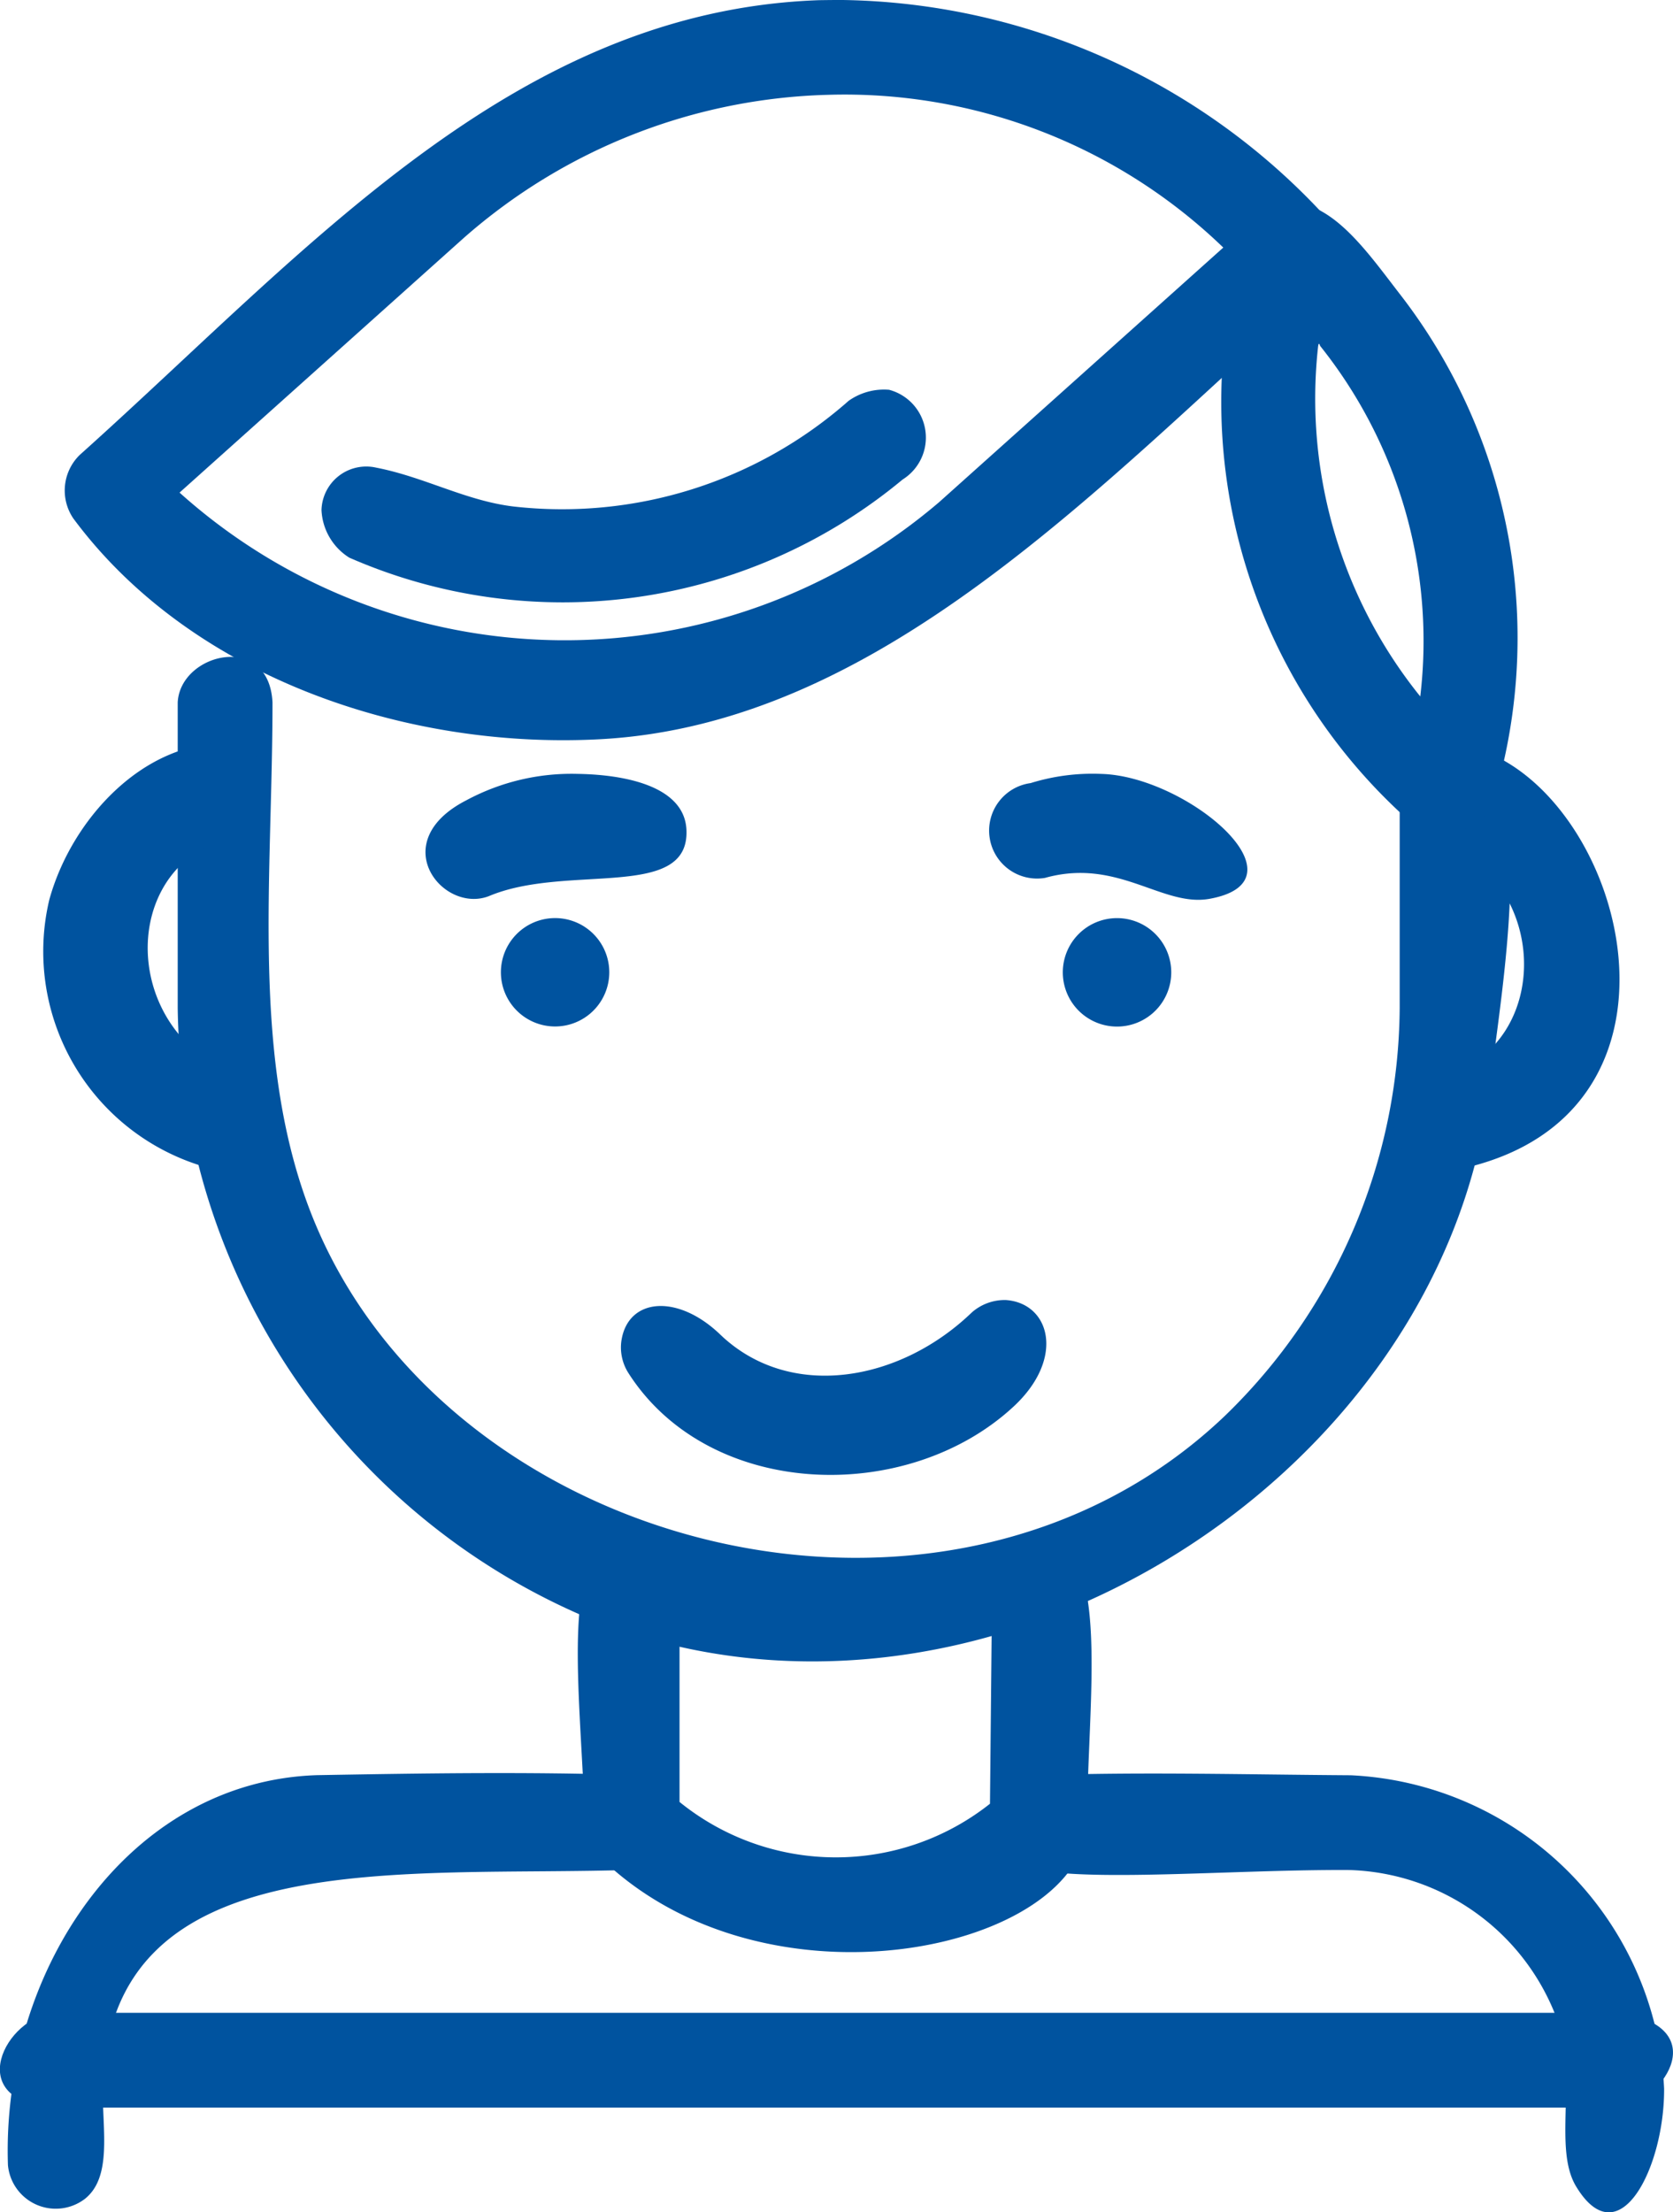
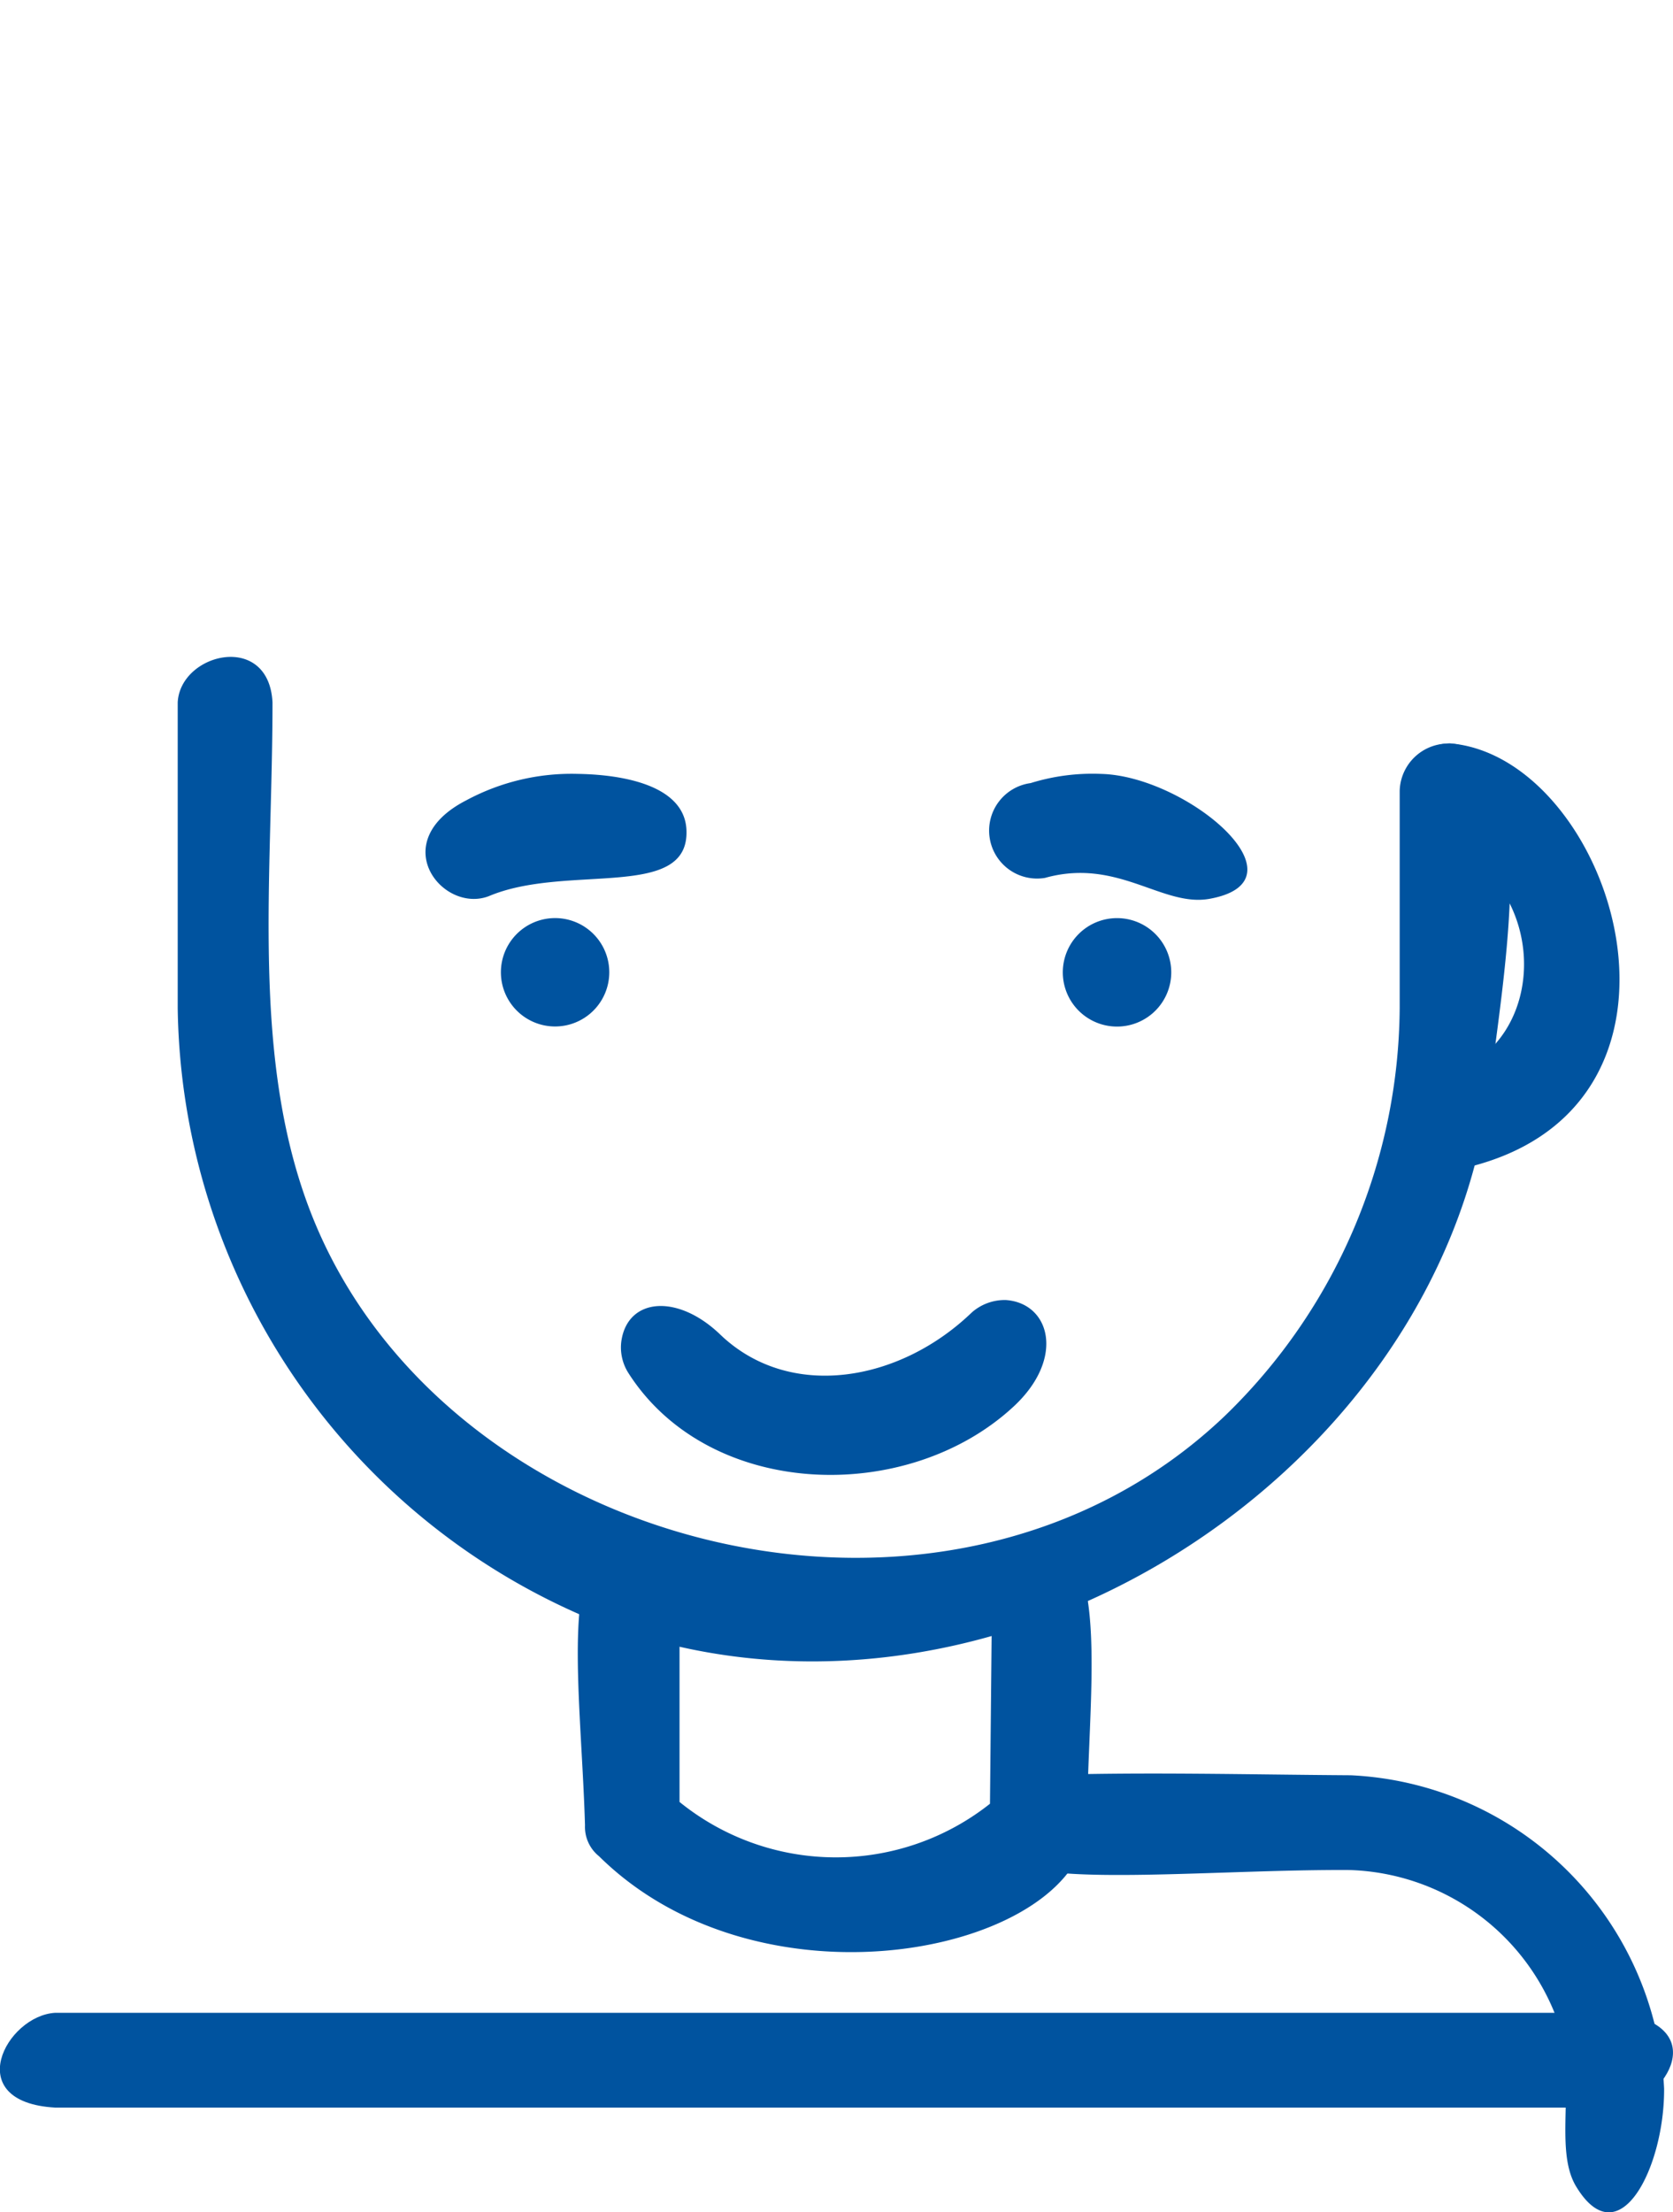
<svg xmlns="http://www.w3.org/2000/svg" id="Group_1899" data-name="Group 1899" width="47.391" height="62.66" viewBox="0 0 47.391 62.66">
  <g id="Group_1790" data-name="Group 1790" transform="translate(30.107 26.004)">
    <path id="Path_1272" data-name="Path 1272" d="M59.438,152.235A1.536,1.536,0,1,1,57.9,150.7,1.536,1.536,0,0,1,59.438,152.235Z" transform="translate(-56.367 -150.7)" fill="#00539f" />
  </g>
  <g id="Group_1791" data-name="Group 1791" transform="translate(14.189 26.004)">
    <path id="Path_1273" data-name="Path 1273" d="M44.506,152.235a1.535,1.535,0,1,0,1.535-1.536A1.535,1.535,0,0,0,44.506,152.235Z" transform="translate(-44.506 -150.7)" fill="#00539f" />
  </g>
  <g id="Group_1792" data-name="Group 1792" transform="translate(17.59 36.82)">
    <path id="Path_1274" data-name="Path 1274" d="M57.944,158.759c1.249.088,1.686,1.64.237,3-3.006,2.81-8.631,2.663-10.929-.932a1.343,1.343,0,0,1-.184-.454,1.325,1.325,0,0,1-.01-.488c.2-1.191,1.6-1.31,2.812-.132,1.966,1.863,5.067,1.324,7.107-.64A1.411,1.411,0,0,1,57.944,158.759Z" transform="translate(-47.041 -158.758)" fill="#00539f" fill-rule="evenodd" />
  </g>
  <g id="Group_1793" data-name="Group 1793" transform="translate(28.186 50.233)">
    <path id="Path_1275" data-name="Path 1275" d="M65.011,168.8a9.325,9.325,0,0,1,8.878,8.877c.013,2.215-1.266,4.786-2.488,2.777-.671-1.1.062-3.085-.578-4.83a6.48,6.48,0,0,0-5.846-4.14c-3.647-.022-8.549.46-9.549-.246a1.394,1.394,0,0,1,.683-2.436C59.076,168.7,62.044,168.781,65.011,168.8Z" transform="translate(-54.936 -168.752)" fill="#00539f" fill-rule="evenodd" />
  </g>
  <g id="Group_1794" data-name="Group 1794" transform="translate(0.222 50.221)">
-     <path id="Path_1276" data-name="Path 1276" d="M51.883,168.8c1.362.14,1.643,2.51,0,2.679-6.636.226-14.959-.825-15.094,6.231-.007,1.162.262,2.47-.5,3.086a1.36,1.36,0,0,1-2.186-.95c-.187-5.508,3.4-10.876,8.759-11.046C45.872,168.747,48.879,168.7,51.883,168.8Z" transform="translate(-34.1 -168.743)" fill="#00539f" fill-rule="evenodd" />
-   </g>
+     </g>
  <g id="Group_1795" data-name="Group 1795" transform="translate(16.37 43.527)">
    <path id="Path_1277" data-name="Path 1277" d="M59.292,163.756c1.981.173,1.264,4.664,1.264,8.094-.1,3.6-9.112,5.607-13.824.955a1.067,1.067,0,0,1-.4-.879c-.09-3.191-.613-6.943.478-7.858a1.4,1.4,0,0,1,2.2,1.028v6.169a7.033,7.033,0,0,0,8.794.051l.062-6.3A1.275,1.275,0,0,1,59.292,163.756Z" transform="translate(-46.131 -163.755)" fill="#00539f" fill-rule="evenodd" />
  </g>
  <g id="Group_1796" data-name="Group 1796" transform="translate(27.99 21.919)">
    <path id="Path_1278" data-name="Path 1278" d="M58,147.657c2.423.066,5.915,3.019,3.065,3.537-1.34.244-2.6-1.17-4.665-.592a1.358,1.358,0,1,1-.407-2.685A5.906,5.906,0,0,1,58,147.657Z" transform="translate(-54.789 -147.656)" fill="#00539f" fill-rule="evenodd" />
  </g>
  <g id="Group_1797" data-name="Group 1797" transform="translate(12.05 21.919)">
    <path id="Path_1279" data-name="Path 1279" d="M47.223,147.656c1.387.021,3.031.363,3.085,1.586.091,2.018-3.39.942-5.6,1.878-1.31.5-2.936-1.535-.637-2.715A6.287,6.287,0,0,1,47.223,147.656Z" transform="translate(-42.913 -147.656)" fill="#00539f" fill-rule="evenodd" />
  </g>
  <g id="Group_1798" data-name="Group 1798" transform="translate(1.828 0)">
-     <path id="Path_1280" data-name="Path 1280" d="M57.344,131.325a18.956,18.956,0,0,1,13.71,6.177s.673,1.138-.1,1.9c-6.369,5.707-12.557,12.443-20.5,12.861-5.566.293-11.605-1.8-14.908-6.254a1.407,1.407,0,0,1,.183-1.8c6.437-5.768,12.268-12.579,20.95-12.879C56.9,131.327,57.121,131.324,57.344,131.325Zm-.4,2.685A16.26,16.26,0,0,0,46.6,138.07l-8.045,7.207a16.328,16.328,0,0,0,21.521.267l8.045-7.207A15.445,15.445,0,0,0,56.943,134.01Z" transform="translate(-35.297 -131.325)" fill="#00539f" fill-rule="evenodd" />
-   </g>
+     </g>
  <g id="Group_1799" data-name="Group 1799" transform="translate(9.102 11.023)">
-     <path id="Path_1281" data-name="Path 1281" d="M42.27,141.76c1.361.263,2.537.937,3.885,1.1a12.26,12.26,0,0,0,9.5-2.993,1.733,1.733,0,0,1,1.145-.312,1.4,1.4,0,0,1,.384,2.541A15.067,15.067,0,0,1,41.51,144.31a1.679,1.679,0,0,1-.788-1.35A1.268,1.268,0,0,1,42.27,141.76Z" transform="translate(-40.717 -139.538)" fill="#00539f" fill-rule="evenodd" />
-   </g>
+     </g>
  <g id="Group_1800" data-name="Group 1800" transform="translate(5.034 18.605)">
    <path id="Path_1282" data-name="Path 1282" d="M73.979,147.676c2.284.716,1.308,6.265.856,9.824-1.416,11.144-14.613,19.366-25.549,14.9a19.044,19.044,0,0,1-11.6-17.267v-8.657c.071-1.4,2.583-2.009,2.685,0,0,5.014-.626,10.114,1.107,14.507,3.775,9.573,18,13.21,25.872,5.7a16.211,16.211,0,0,0,4.951-11.56v-6.148A1.376,1.376,0,0,1,73.979,147.676Z" transform="translate(-37.686 -145.187)" fill="#00539f" fill-rule="evenodd" />
  </g>
  <g id="Group_1801" data-name="Group 1801" transform="translate(1.207 21.052)">
-     <path id="Path_1283" data-name="Path 1283" d="M40.062,147.011c1.435.109,1.63,2.154-.23,2.773-2.937,1.051-2.7,5.747.889,6.76a1.365,1.365,0,0,1-1,2.541,6.355,6.355,0,0,1-4.7-7.634C35.651,149.15,37.7,146.956,40.062,147.011Z" transform="translate(-34.834 -147.01)" fill="#00539f" fill-rule="evenodd" />
-   </g>
+     </g>
  <g id="Group_1802" data-name="Group 1802" transform="translate(39.467 21.053)">
    <path id="Path_1284" data-name="Path 1284" d="M64.945,147.011c4.659.382,7.859,10.505.2,12.075-1.615.331-2.935-1.988-.31-2.685,2.975-.862,3.063-5.542-.445-6.8A1.361,1.361,0,0,1,64.945,147.011Z" transform="translate(-63.341 -147.01)" fill="#00539f" fill-rule="evenodd" />
  </g>
  <g id="Group_1803" data-name="Group 1803" transform="translate(34.576 5.739)">
-     <path id="Path_1285" data-name="Path 1285" d="M61.837,135.6c1.164.149,2.081,1.485,2.944,2.6a15.88,15.88,0,0,1,2.6,14.48,1.556,1.556,0,0,1-2.353.42,15.886,15.886,0,0,1-4.593-16.583A1.361,1.361,0,0,1,61.837,135.6Zm.623,4.063a13.439,13.439,0,0,0,2.848,9.869l.045.055a13.383,13.383,0,0,0-2.839-9.931S62.48,139.523,62.46,139.667Z" transform="translate(-59.697 -135.601)" fill="#00539f" fill-rule="evenodd" />
-   </g>
+     </g>
  <g id="Group_1804" data-name="Group 1804" transform="translate(0 57.01)">
    <path id="Path_1286" data-name="Path 1286" d="M79.883,173.81c2.647.45,1.072,2.607-.15,2.676H35.5c-2.693-.151-1.391-2.607,0-2.685h44.23Z" transform="translate(-33.935 -173.802)" fill="#00539f" fill-rule="evenodd" />
  </g>
</svg>